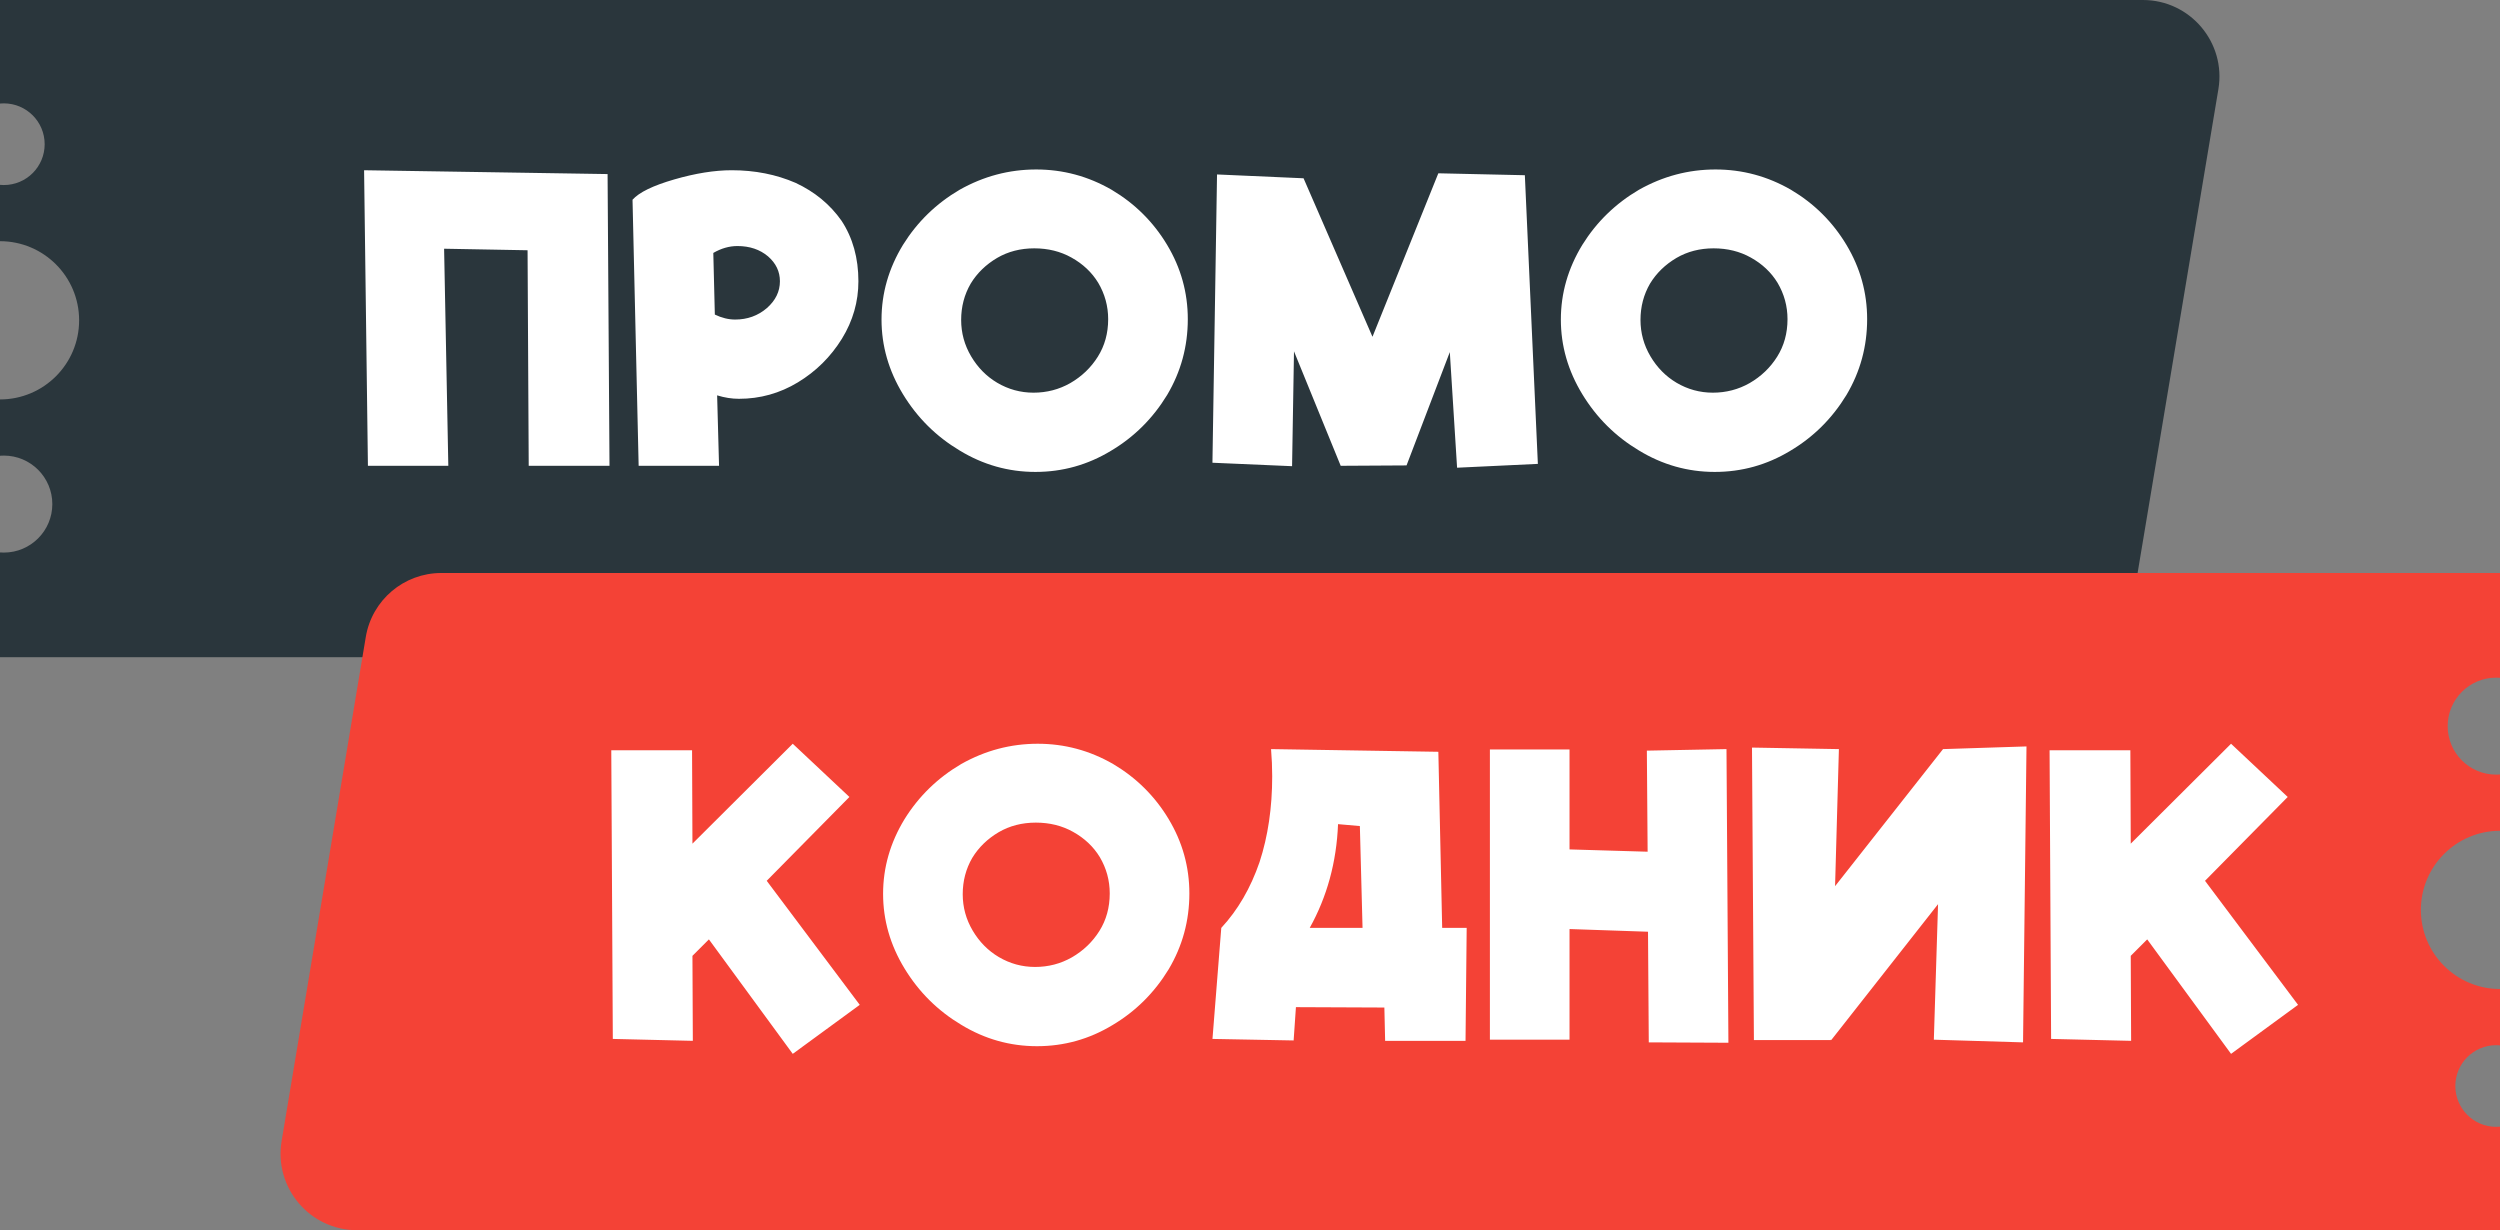
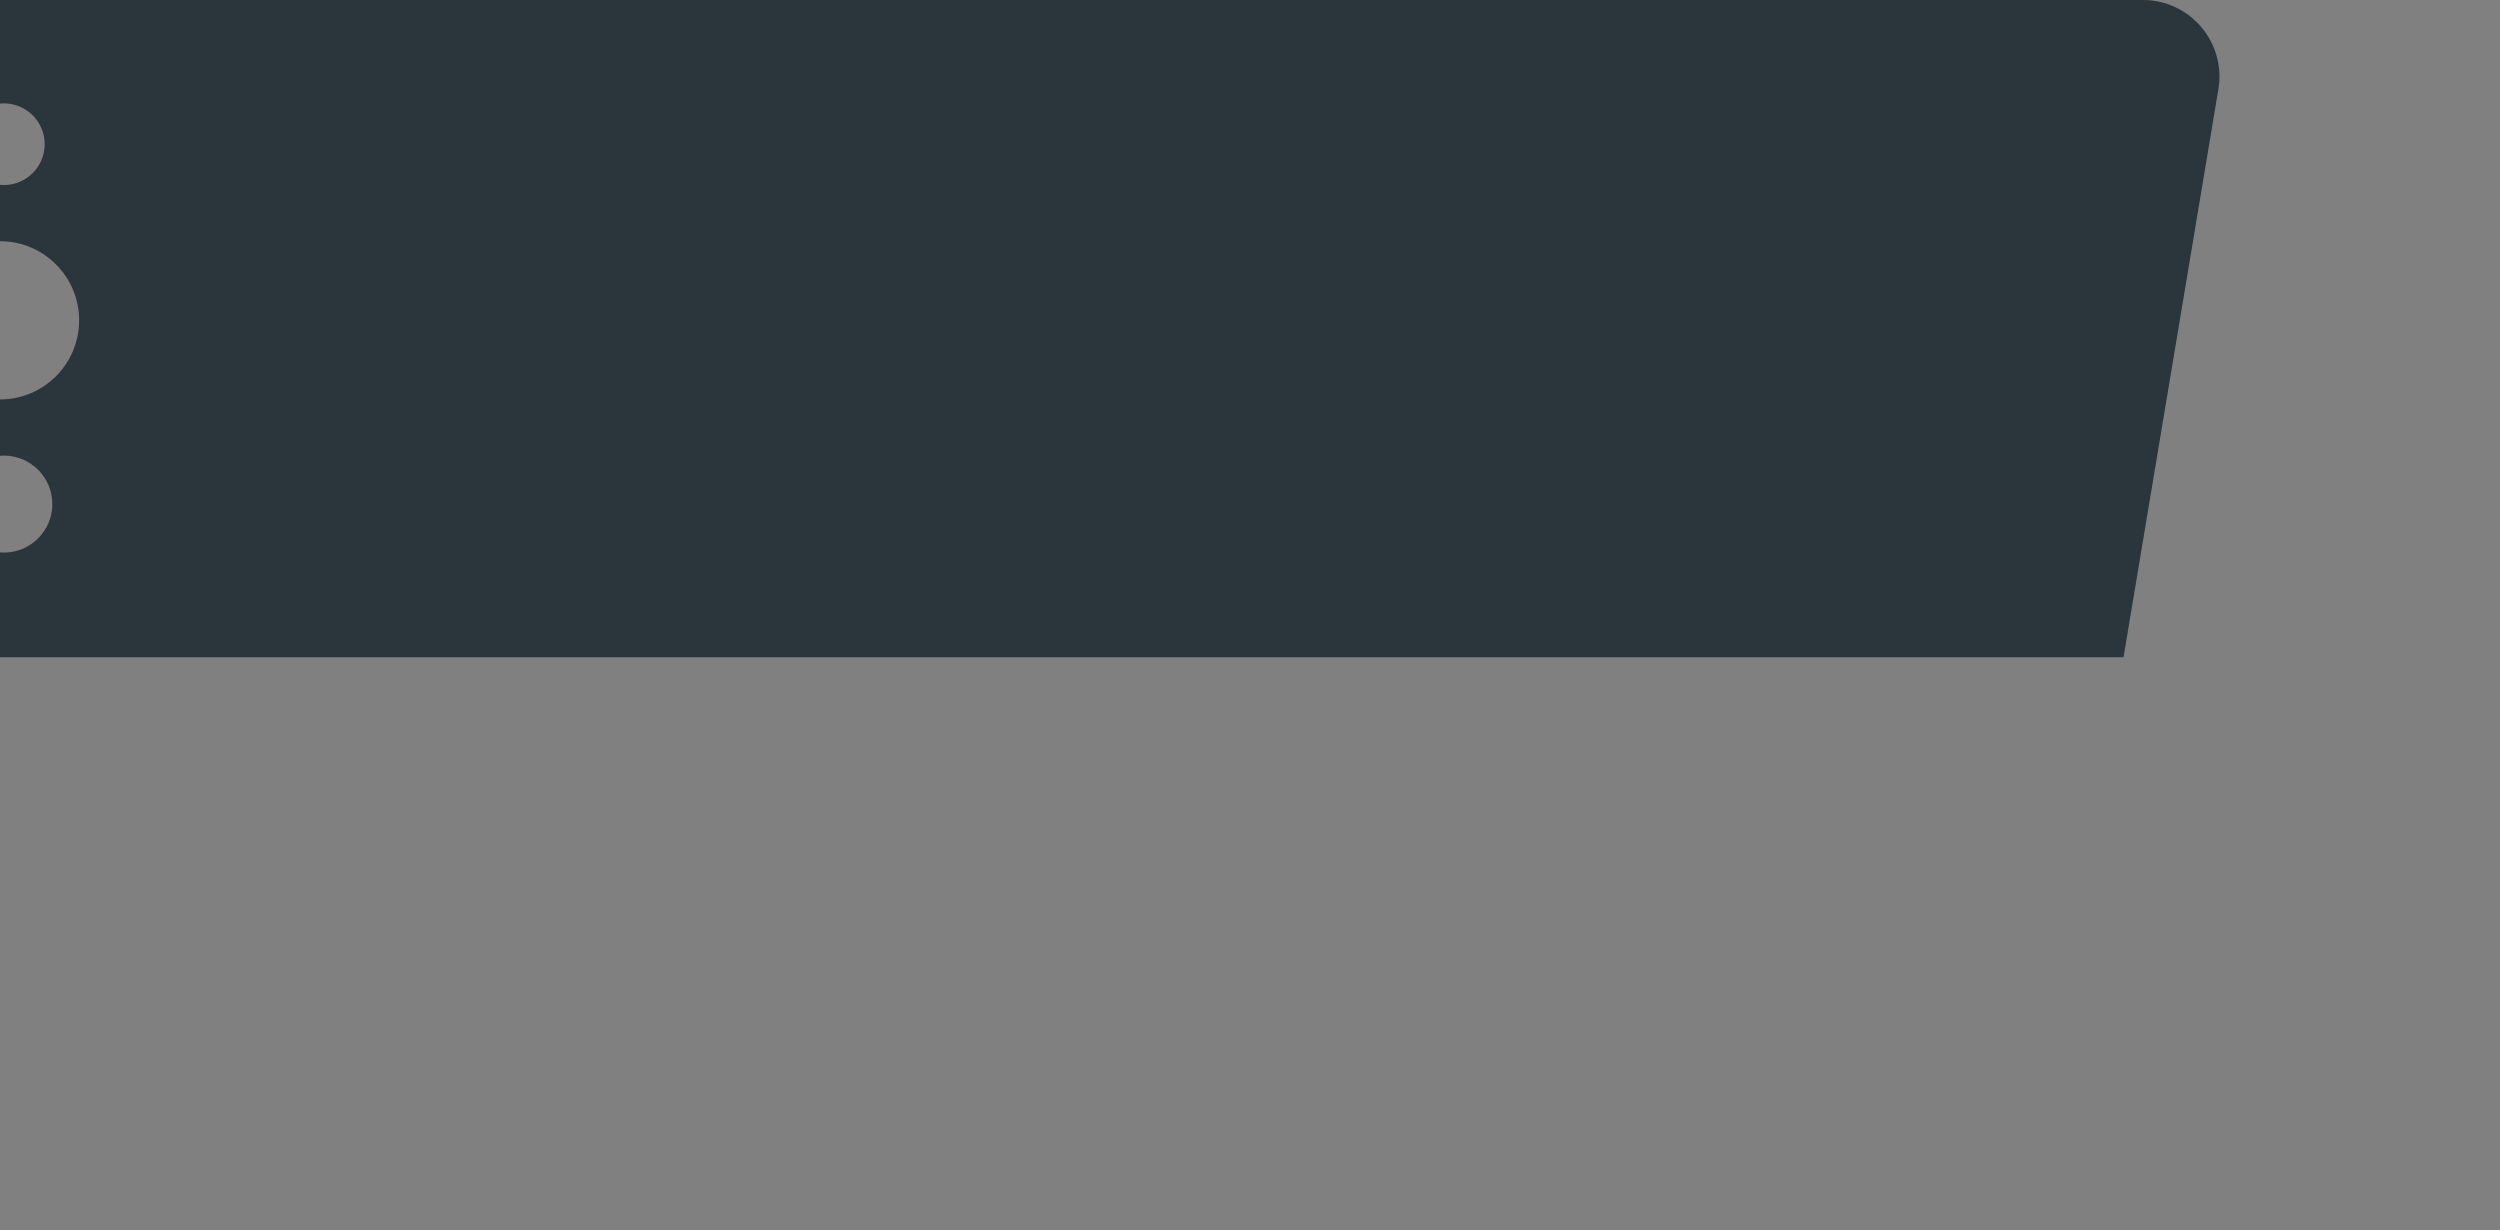
<svg xmlns="http://www.w3.org/2000/svg" width="1959" height="964" viewBox="0 0 1959 964" fill="none">
  <rect x="0" y="0" width="1959" height="964" fill="#808080" stroke="none" />
  <path fill-rule="evenodd" clip-rule="evenodd" d="M1679.15 0H0L8.95601e-07 81.139C0.988 81.047 1.988 81 3 81C20.673 81 35 95.327 35 113C35 130.673 20.673 145 3 145C1.988 145 0.988 144.953 1.59896e-06 144.861L2.08616e-06 189C34.242 189 62 216.758 62 251C62 285.242 34.242 313 2.08616e-06 313L0 357.117C0.99 357.039 1.99 357 3 357C23.987 357 41 374.013 41 395C41 415.987 23.987 433 3 433C1.99 433 0.99 432.961 0 432.883V515H1664L1738.33 69.883C1744.44 33.305 1716.23 0 1679.15 0Z" fill="#2A363C" />
-   <path fill-rule="evenodd" clip-rule="evenodd" d="M279.85 964H1959V882.861C1958.01 882.953 1957.01 883 1956 883C1938.33 883 1924 868.673 1924 851C1924 833.327 1938.33 819 1956 819C1957.01 819 1958.01 819.047 1959 819.139V775C1924.76 775 1897 747.242 1897 713C1897 678.758 1924.76 651 1959 651V606.883C1958.01 606.961 1957.01 607 1956 607C1935.01 607 1918 589.987 1918 569C1918 548.013 1935.01 531 1956 531C1957.01 531 1958.01 531.039 1959 531.117V449H345.811C316.488 449 291.461 470.195 286.631 499.117L220.67 894.117C214.562 930.695 242.766 964 279.85 964Z" fill="#F44236" />
-   <path d="M477.6 365H414.3L413.4 196.1L348 194.9L351.3 365H288.3L285.3 133.4L476.1 136.4L477.6 365ZM573.345 133.4C591.545 133.4 608.245 136.7 623.445 143.3C638.445 150.3 650.445 160.2 659.445 173C668.245 186.4 672.645 202.2 672.645 220.4C672.645 236.4 668.345 251.4 659.745 265.4C650.945 279.6 639.445 291 625.245 299.6C611.045 308.2 595.645 312.5 579.045 312.5C573.445 312.5 567.745 311.6 561.945 309.8L563.445 365H500.445L495.645 156.5C500.845 150.7 511.745 145.4 528.345 140.6C544.945 135.8 559.945 133.4 573.345 133.4ZM576.045 250.4C585.645 250.4 593.945 247.4 600.945 241.4C607.745 235.4 611.145 228.4 611.145 220.4C611.145 212.8 608.045 206.3 601.845 200.9C595.445 195.5 587.445 192.8 577.845 192.8C571.445 192.8 565.145 194.6 558.945 198.2L560.145 246.5C565.545 249.1 570.845 250.4 576.045 250.4ZM870.462 353.3C852.262 364.3 832.562 369.8 811.362 369.8C790.162 369.8 770.362 364.2 751.962 353C733.562 342 718.762 327.3 707.562 308.9C696.362 290.5 690.762 271 690.762 250.4C690.762 229.8 696.362 210.3 707.562 191.9C718.762 173.9 733.562 159.5 751.962 148.7C770.762 138.1 790.762 132.8 811.962 132.8C832.962 132.8 852.662 138.1 871.062 148.7C889.262 159.5 903.762 173.9 914.562 191.9C925.362 209.9 930.762 229.3 930.762 250.1C930.762 271.5 925.362 291.3 914.562 309.5C903.362 327.9 888.662 342.5 870.462 353.3ZM809.862 307.7C820.262 307.7 829.862 305.2 838.662 300.2C847.662 295 854.862 288.1 860.262 279.5C865.662 270.9 868.362 261.1 868.362 250.1C868.362 239.9 865.762 230.4 860.562 221.6C855.562 213.4 848.562 206.8 839.562 201.8C830.962 197 821.262 194.6 810.462 194.6C799.662 194.6 789.962 197.1 781.362 202.1C772.562 207.3 765.662 214 760.662 222.2C755.662 230.8 753.162 240.3 753.162 250.7C753.162 260.9 755.762 270.4 760.962 279.2C766.162 288 772.962 294.9 781.362 299.9C790.162 305.1 799.662 307.7 809.862 307.7ZM1194.87 137.3L1205.07 363.5L1141.77 366.5L1136.07 275.9L1102.17 364.7L1050.57 365L1013.97 275.3L1012.47 365.3L950.067 362.6L953.667 136.7L1021.47 139.7L1075.47 263.9L1127.07 135.8L1194.87 137.3ZM1402.79 353.3C1384.59 364.3 1364.89 369.8 1343.69 369.8C1322.49 369.8 1302.69 364.2 1284.29 353C1265.89 342 1251.09 327.3 1239.89 308.9C1228.69 290.5 1223.09 271 1223.09 250.4C1223.09 229.8 1228.69 210.3 1239.89 191.9C1251.09 173.9 1265.89 159.5 1284.29 148.7C1303.09 138.1 1323.09 132.8 1344.29 132.8C1365.29 132.8 1384.99 138.1 1403.39 148.7C1421.59 159.5 1436.09 173.9 1446.89 191.9C1457.69 209.9 1463.09 229.3 1463.09 250.1C1463.09 271.5 1457.69 291.3 1446.89 309.5C1435.69 327.9 1420.99 342.5 1402.79 353.3ZM1342.19 307.7C1352.59 307.7 1362.19 305.2 1370.99 300.2C1379.99 295 1387.19 288.1 1392.59 279.5C1397.99 270.9 1400.69 261.1 1400.69 250.1C1400.69 239.9 1398.09 230.4 1392.89 221.6C1387.89 213.4 1380.89 206.8 1371.89 201.8C1363.29 197 1353.59 194.6 1342.79 194.6C1331.99 194.6 1322.29 197.1 1313.69 202.1C1304.89 207.3 1297.99 214 1292.99 222.2C1287.99 230.8 1285.49 240.3 1285.49 250.7C1285.49 260.9 1288.09 270.4 1293.29 279.2C1298.49 288 1305.29 294.9 1313.69 299.9C1322.49 305.1 1331.99 307.7 1342.19 307.7Z" fill="white" />
-   <path d="M673.7 787.4L621.2 825.8L555.5 736.1L542.6 749L542.9 815.6L480.2 814.1L479 587.9H542.3L542.6 661.1L621.2 582.8L665.6 624.5L600.8 690.2L673.7 787.4ZM871.688 803.3C853.488 814.3 833.788 819.8 812.588 819.8C791.388 819.8 771.588 814.2 753.188 803C734.788 792 719.988 777.3 708.788 758.9C697.588 740.5 691.988 721 691.988 700.4C691.988 679.8 697.588 660.3 708.788 641.9C719.988 623.9 734.788 609.5 753.188 598.7C771.988 588.1 791.988 582.8 813.188 582.8C834.188 582.8 853.888 588.1 872.288 598.7C890.488 609.5 904.988 623.9 915.788 641.9C926.588 659.9 931.988 679.3 931.988 700.1C931.988 721.5 926.588 741.3 915.788 759.5C904.588 777.9 889.888 792.5 871.688 803.3ZM811.088 757.7C821.488 757.7 831.088 755.2 839.888 750.2C848.888 745 856.088 738.1 861.488 729.5C866.888 720.9 869.588 711.1 869.588 700.1C869.588 689.9 866.988 680.4 861.788 671.6C856.788 663.4 849.788 656.8 840.788 651.8C832.188 647 822.488 644.6 811.688 644.6C800.888 644.6 791.188 647.1 782.588 652.1C773.788 657.3 766.888 664 761.888 672.2C756.888 680.8 754.388 690.3 754.388 700.7C754.388 710.9 756.988 720.4 762.188 729.2C767.388 738 774.188 744.9 782.588 749.9C791.388 755.1 800.888 757.7 811.088 757.7ZM1130.09 727.1H1149.29L1148.39 815.6H1085.39L1084.79 789.5L1015.49 789.2L1013.69 815.3L950.094 814.1L956.994 727.1C969.994 713.1 979.994 695.9 986.994 675.5C993.594 655.3 996.894 632.9 996.894 608.3C996.894 601.3 996.594 594.2 995.994 587H996.294L1127.09 589.1L1130.09 727.1ZM1048.49 645.8C1047.29 675.6 1039.89 702.7 1026.29 727.1H1067.69L1065.59 647.3L1048.49 645.8ZM1354.38 817.1L1291.98 816.8L1291.38 730.1L1229.88 728V814.7H1167.48V587.3H1229.88V665.6L1291.08 667.4L1290.48 588.2L1352.88 587L1354.38 817.1ZM1437.96 694.4L1522.56 587L1587.96 584.9L1585.26 816.8L1515.36 814.7L1518.66 708.5L1434.96 815L1434.66 814.4V815H1374.36L1372.86 585.8L1440.96 587L1437.96 694.4ZM1800.75 787.4L1748.25 825.8L1682.55 736.1L1669.65 749L1669.95 815.6L1607.25 814.1L1606.05 587.9H1669.35L1669.65 661.1L1748.25 582.8L1792.65 624.5L1727.85 690.2L1800.75 787.4Z" fill="white" />
</svg>